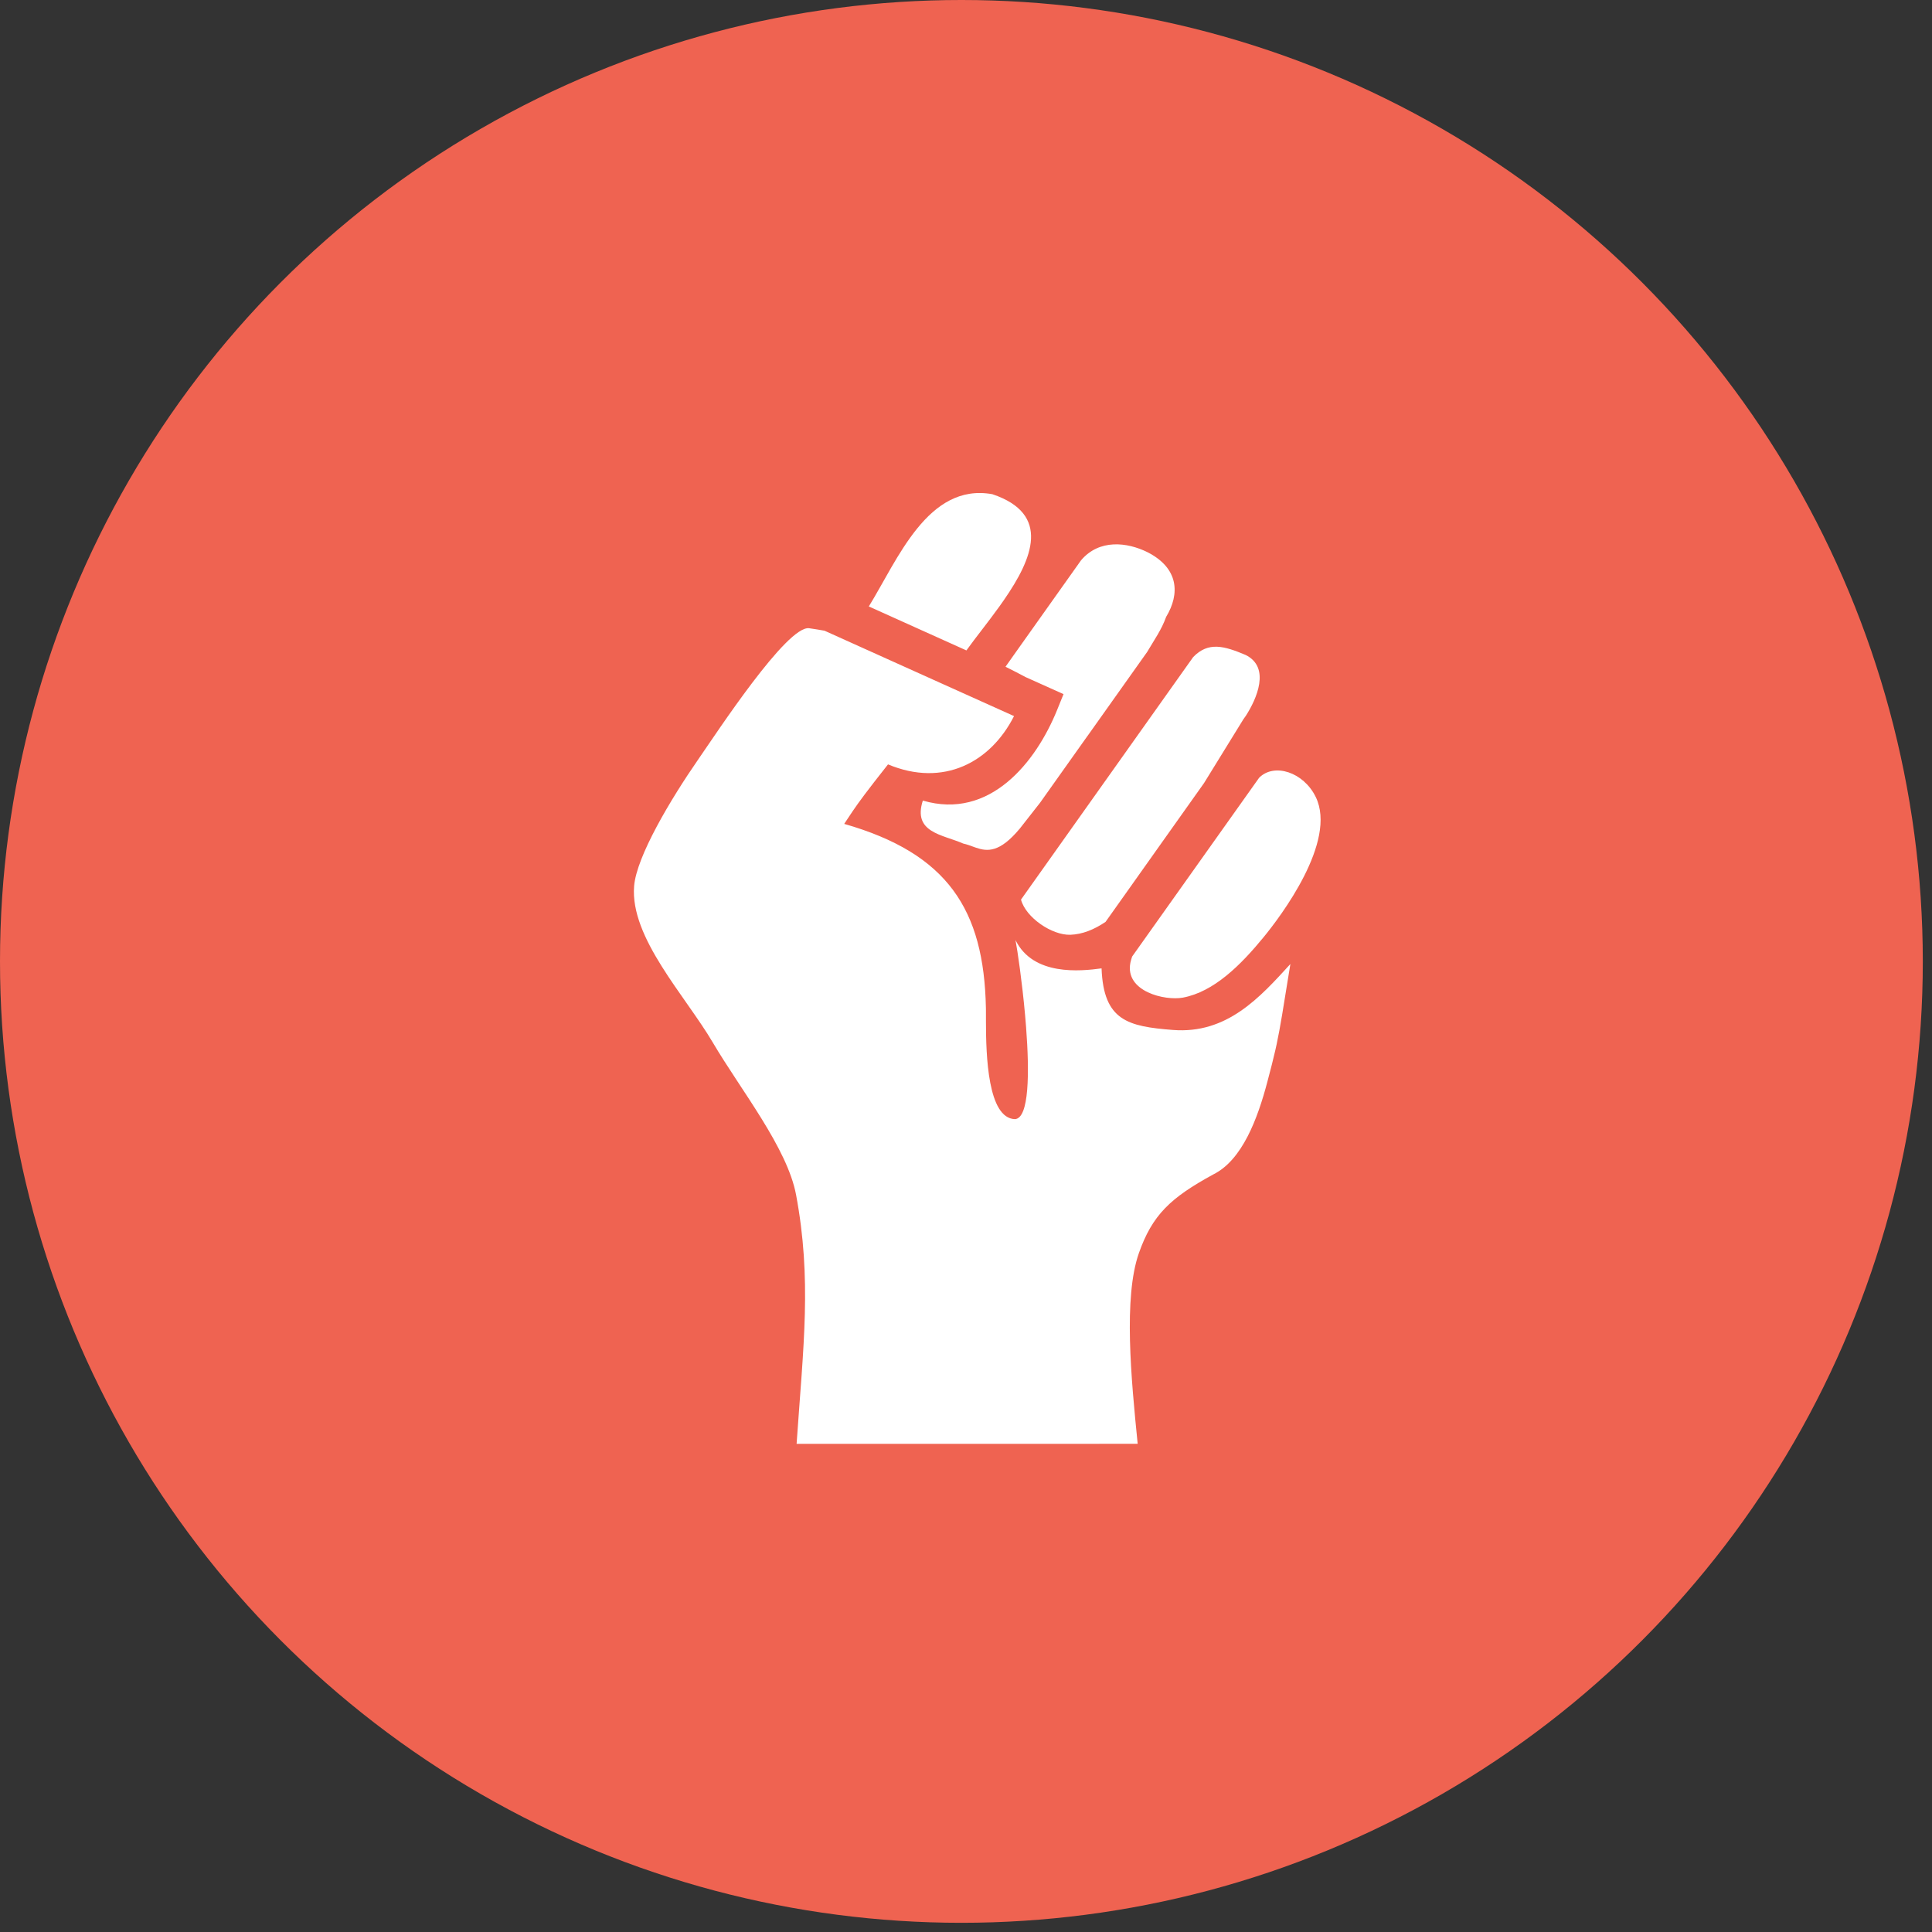
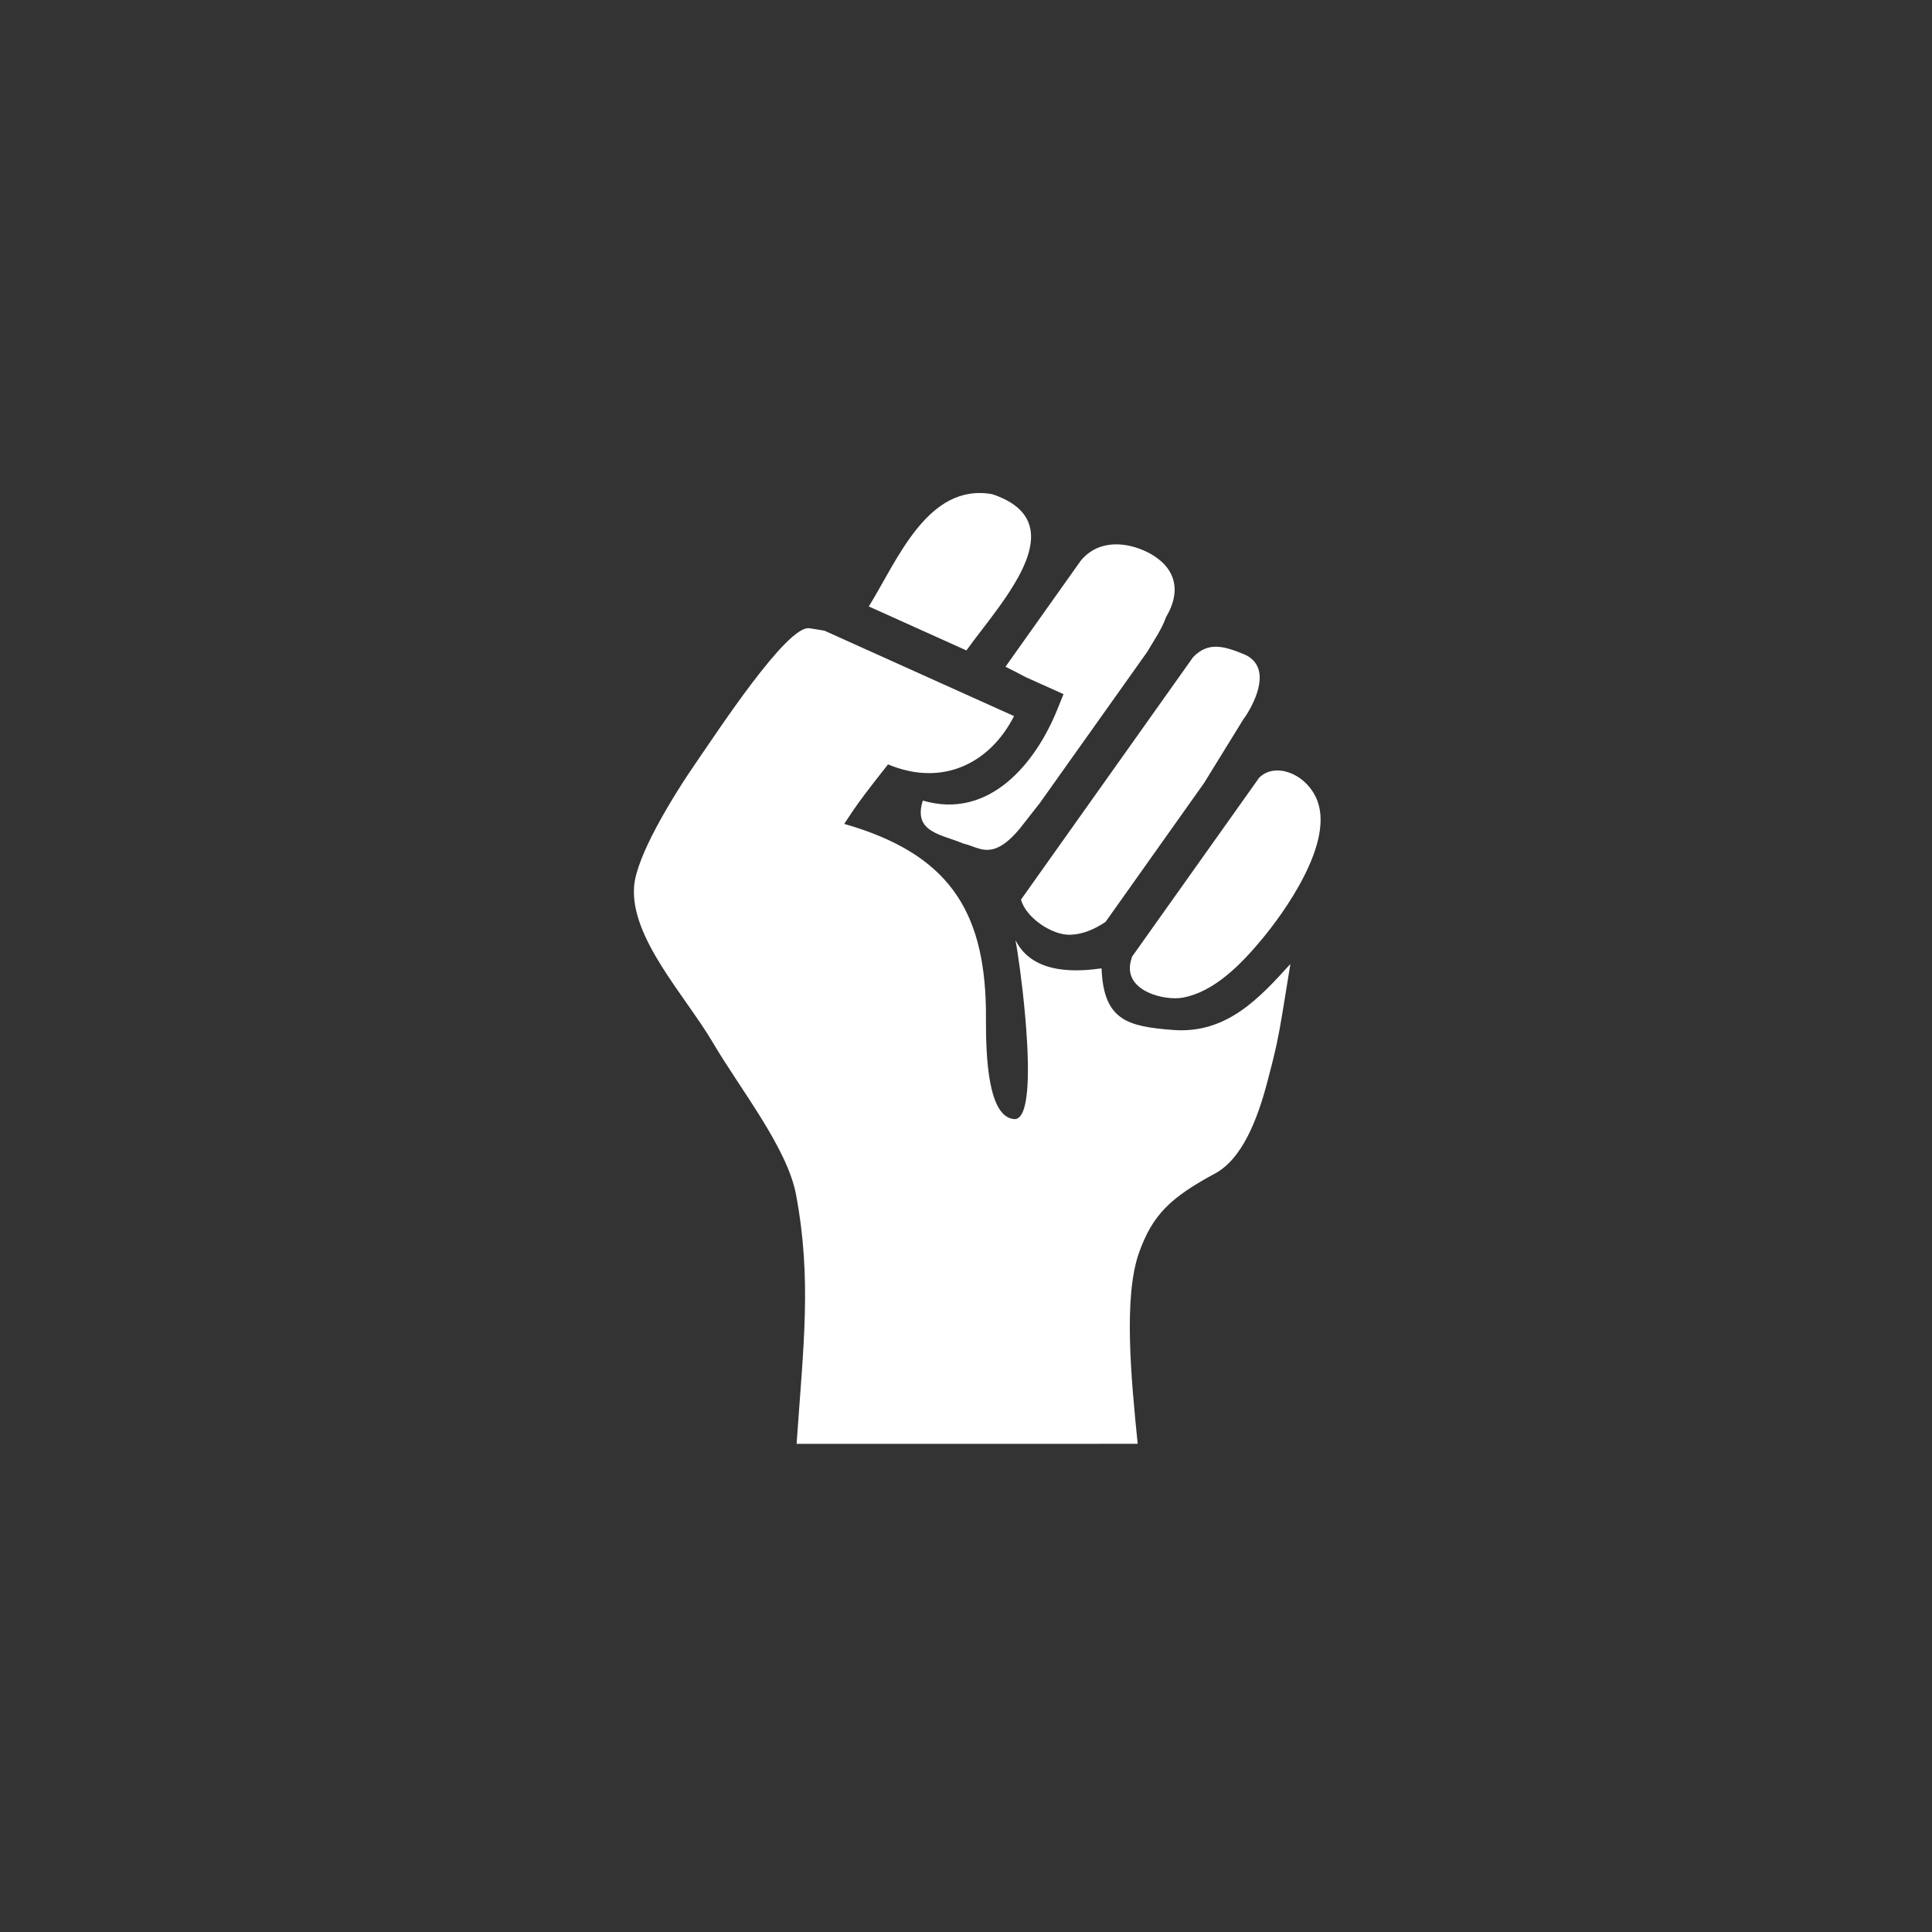
<svg xmlns="http://www.w3.org/2000/svg" width="79px" height="79px" viewBox="0 0 79 79" version="1.1">
  <rect x="0" y="0" width="79" height="79" fill="#333333" stroke="none" />
  <title>Group 2</title>
  <g id="Home" stroke="none" stroke-width="1" fill="none" fill-rule="evenodd">
    <g id="Home---2" transform="translate(-1141, -2170)">
      <g id="Group-2" transform="translate(1141, 2170)">
-         <circle id="Oval" fill="#EF6351" cx="39.312" cy="39.312" r="39.312" />
-         <path d="M33.088,25.689 C33.302,25.72 33.511,25.753 33.715,25.79 L33.715,25.79 L35.47,26.581 L38.53,27.96 L40.578,28.882 L41.464,29.281 C40.508,31.17 38.579,32.204 36.311,31.256 C35.437,32.363 35.131,32.78 34.873,33.159 L34.778,33.301 C34.699,33.419 34.618,33.542 34.52,33.689 C38.749,34.899 40.234,37.194 40.314,41.212 C40.314,41.239 40.315,41.269 40.315,41.302 L40.316,41.812 C40.319,43.141 40.387,45.728 41.501,45.762 C42.085,45.729 42.099,43.862 41.957,42.002 L41.917,41.518 C41.795,40.153 41.608,38.88 41.524,38.44 C42.247,39.916 44.184,39.713 45.043,39.597 C45.124,41.744 46.132,41.971 47.959,42.115 L47.959,42.115 C50.175,42.29 51.525,40.776 52.764,39.419 C52.469,41.244 52.352,41.998 52.204,42.692 L52.15,42.936 C52.067,43.303 51.968,43.686 51.823,44.234 C51.424,45.75 50.792,47.435 49.618,48.019 C47.855,48.98 47.118,49.682 46.569,51.241 C45.934,53.05 46.25,56.356 46.52,59.038 L46.52,59.038 L32.573,59.04 C32.853,54.994 33.198,52.315 32.552,48.858 C32.194,46.938 30.289,44.566 29.151,42.635 C28.016,40.707 25.76,38.343 25.929,36.235 C26.025,35.028 27.415,32.689 28.57,31.025 C29.296,29.981 32.183,25.56 33.088,25.689 Z M51.486,31.803 C52.098,31.185 53.304,31.568 53.801,32.589 C54.69,34.412 52.351,37.49 51.672,38.318 C50.728,39.47 49.637,40.555 48.369,40.793 C47.635,40.929 45.994,40.546 46.221,39.37 C46.235,39.291 46.266,39.203 46.293,39.114 L46.293,39.114 Z M48.787,26.871 C49.41,26.221 50.067,26.417 50.928,26.779 C51.969,27.286 51.381,28.589 50.941,29.272 L50.941,29.272 L50.846,29.405 L49.232,32.022 L47.296,34.75 L46.002,36.575 L45.206,37.696 C44.743,38.009 44.263,38.205 43.768,38.223 C43.019,38.248 41.947,37.524 41.749,36.785 L41.749,36.785 Z M44.205,22.91 C44.952,22.031 46.093,22.168 46.922,22.58 C48.202,23.232 48.254,24.281 47.684,25.224 C47.491,25.757 47.229,26.113 46.908,26.658 L46.908,26.658 L44.465,30.099 L44.465,30.099 L44.457,30.108 L42.527,32.826 L42.527,32.826 L41.704,33.876 C40.871,34.879 40.369,34.819 39.904,34.661 L39.612,34.557 C39.539,34.532 39.465,34.51 39.389,34.494 C38.525,34.117 37.315,34.048 37.735,32.736 C40.479,33.54 42.36,31.164 43.224,29.035 L43.224,29.035 L43.488,28.383 L42.588,27.979 L41.934,27.685 C41.706,27.564 41.459,27.434 41.116,27.263 L41.116,27.263 L41.472,26.759 Z M35.526,24.798 C36.699,22.901 37.937,19.732 40.578,20.208 C42.993,21.021 42.218,22.846 41.056,24.528 L40.87,24.792 C40.399,25.449 39.89,26.074 39.517,26.596 L39.517,26.596 Z" id="Combined-Shape" fill="#FFFFFF" />
+         <path d="M33.088,25.689 C33.302,25.72 33.511,25.753 33.715,25.79 L33.715,25.79 L35.47,26.581 L38.53,27.96 L40.578,28.882 L41.464,29.281 C40.508,31.17 38.579,32.204 36.311,31.256 C35.437,32.363 35.131,32.78 34.873,33.159 L34.778,33.301 C34.699,33.419 34.618,33.542 34.52,33.689 C38.749,34.899 40.234,37.194 40.314,41.212 C40.314,41.239 40.315,41.269 40.315,41.302 L40.316,41.812 C40.319,43.141 40.387,45.728 41.501,45.762 C42.085,45.729 42.099,43.862 41.957,42.002 L41.917,41.518 C41.795,40.153 41.608,38.88 41.524,38.44 C42.247,39.916 44.184,39.713 45.043,39.597 C45.124,41.744 46.132,41.971 47.959,42.115 L47.959,42.115 C50.175,42.29 51.525,40.776 52.764,39.419 C52.469,41.244 52.352,41.998 52.204,42.692 C52.067,43.303 51.968,43.686 51.823,44.234 C51.424,45.75 50.792,47.435 49.618,48.019 C47.855,48.98 47.118,49.682 46.569,51.241 C45.934,53.05 46.25,56.356 46.52,59.038 L46.52,59.038 L32.573,59.04 C32.853,54.994 33.198,52.315 32.552,48.858 C32.194,46.938 30.289,44.566 29.151,42.635 C28.016,40.707 25.76,38.343 25.929,36.235 C26.025,35.028 27.415,32.689 28.57,31.025 C29.296,29.981 32.183,25.56 33.088,25.689 Z M51.486,31.803 C52.098,31.185 53.304,31.568 53.801,32.589 C54.69,34.412 52.351,37.49 51.672,38.318 C50.728,39.47 49.637,40.555 48.369,40.793 C47.635,40.929 45.994,40.546 46.221,39.37 C46.235,39.291 46.266,39.203 46.293,39.114 L46.293,39.114 Z M48.787,26.871 C49.41,26.221 50.067,26.417 50.928,26.779 C51.969,27.286 51.381,28.589 50.941,29.272 L50.941,29.272 L50.846,29.405 L49.232,32.022 L47.296,34.75 L46.002,36.575 L45.206,37.696 C44.743,38.009 44.263,38.205 43.768,38.223 C43.019,38.248 41.947,37.524 41.749,36.785 L41.749,36.785 Z M44.205,22.91 C44.952,22.031 46.093,22.168 46.922,22.58 C48.202,23.232 48.254,24.281 47.684,25.224 C47.491,25.757 47.229,26.113 46.908,26.658 L46.908,26.658 L44.465,30.099 L44.465,30.099 L44.457,30.108 L42.527,32.826 L42.527,32.826 L41.704,33.876 C40.871,34.879 40.369,34.819 39.904,34.661 L39.612,34.557 C39.539,34.532 39.465,34.51 39.389,34.494 C38.525,34.117 37.315,34.048 37.735,32.736 C40.479,33.54 42.36,31.164 43.224,29.035 L43.224,29.035 L43.488,28.383 L42.588,27.979 L41.934,27.685 C41.706,27.564 41.459,27.434 41.116,27.263 L41.116,27.263 L41.472,26.759 Z M35.526,24.798 C36.699,22.901 37.937,19.732 40.578,20.208 C42.993,21.021 42.218,22.846 41.056,24.528 L40.87,24.792 C40.399,25.449 39.89,26.074 39.517,26.596 L39.517,26.596 Z" id="Combined-Shape" fill="#FFFFFF" />
      </g>
    </g>
  </g>
</svg>